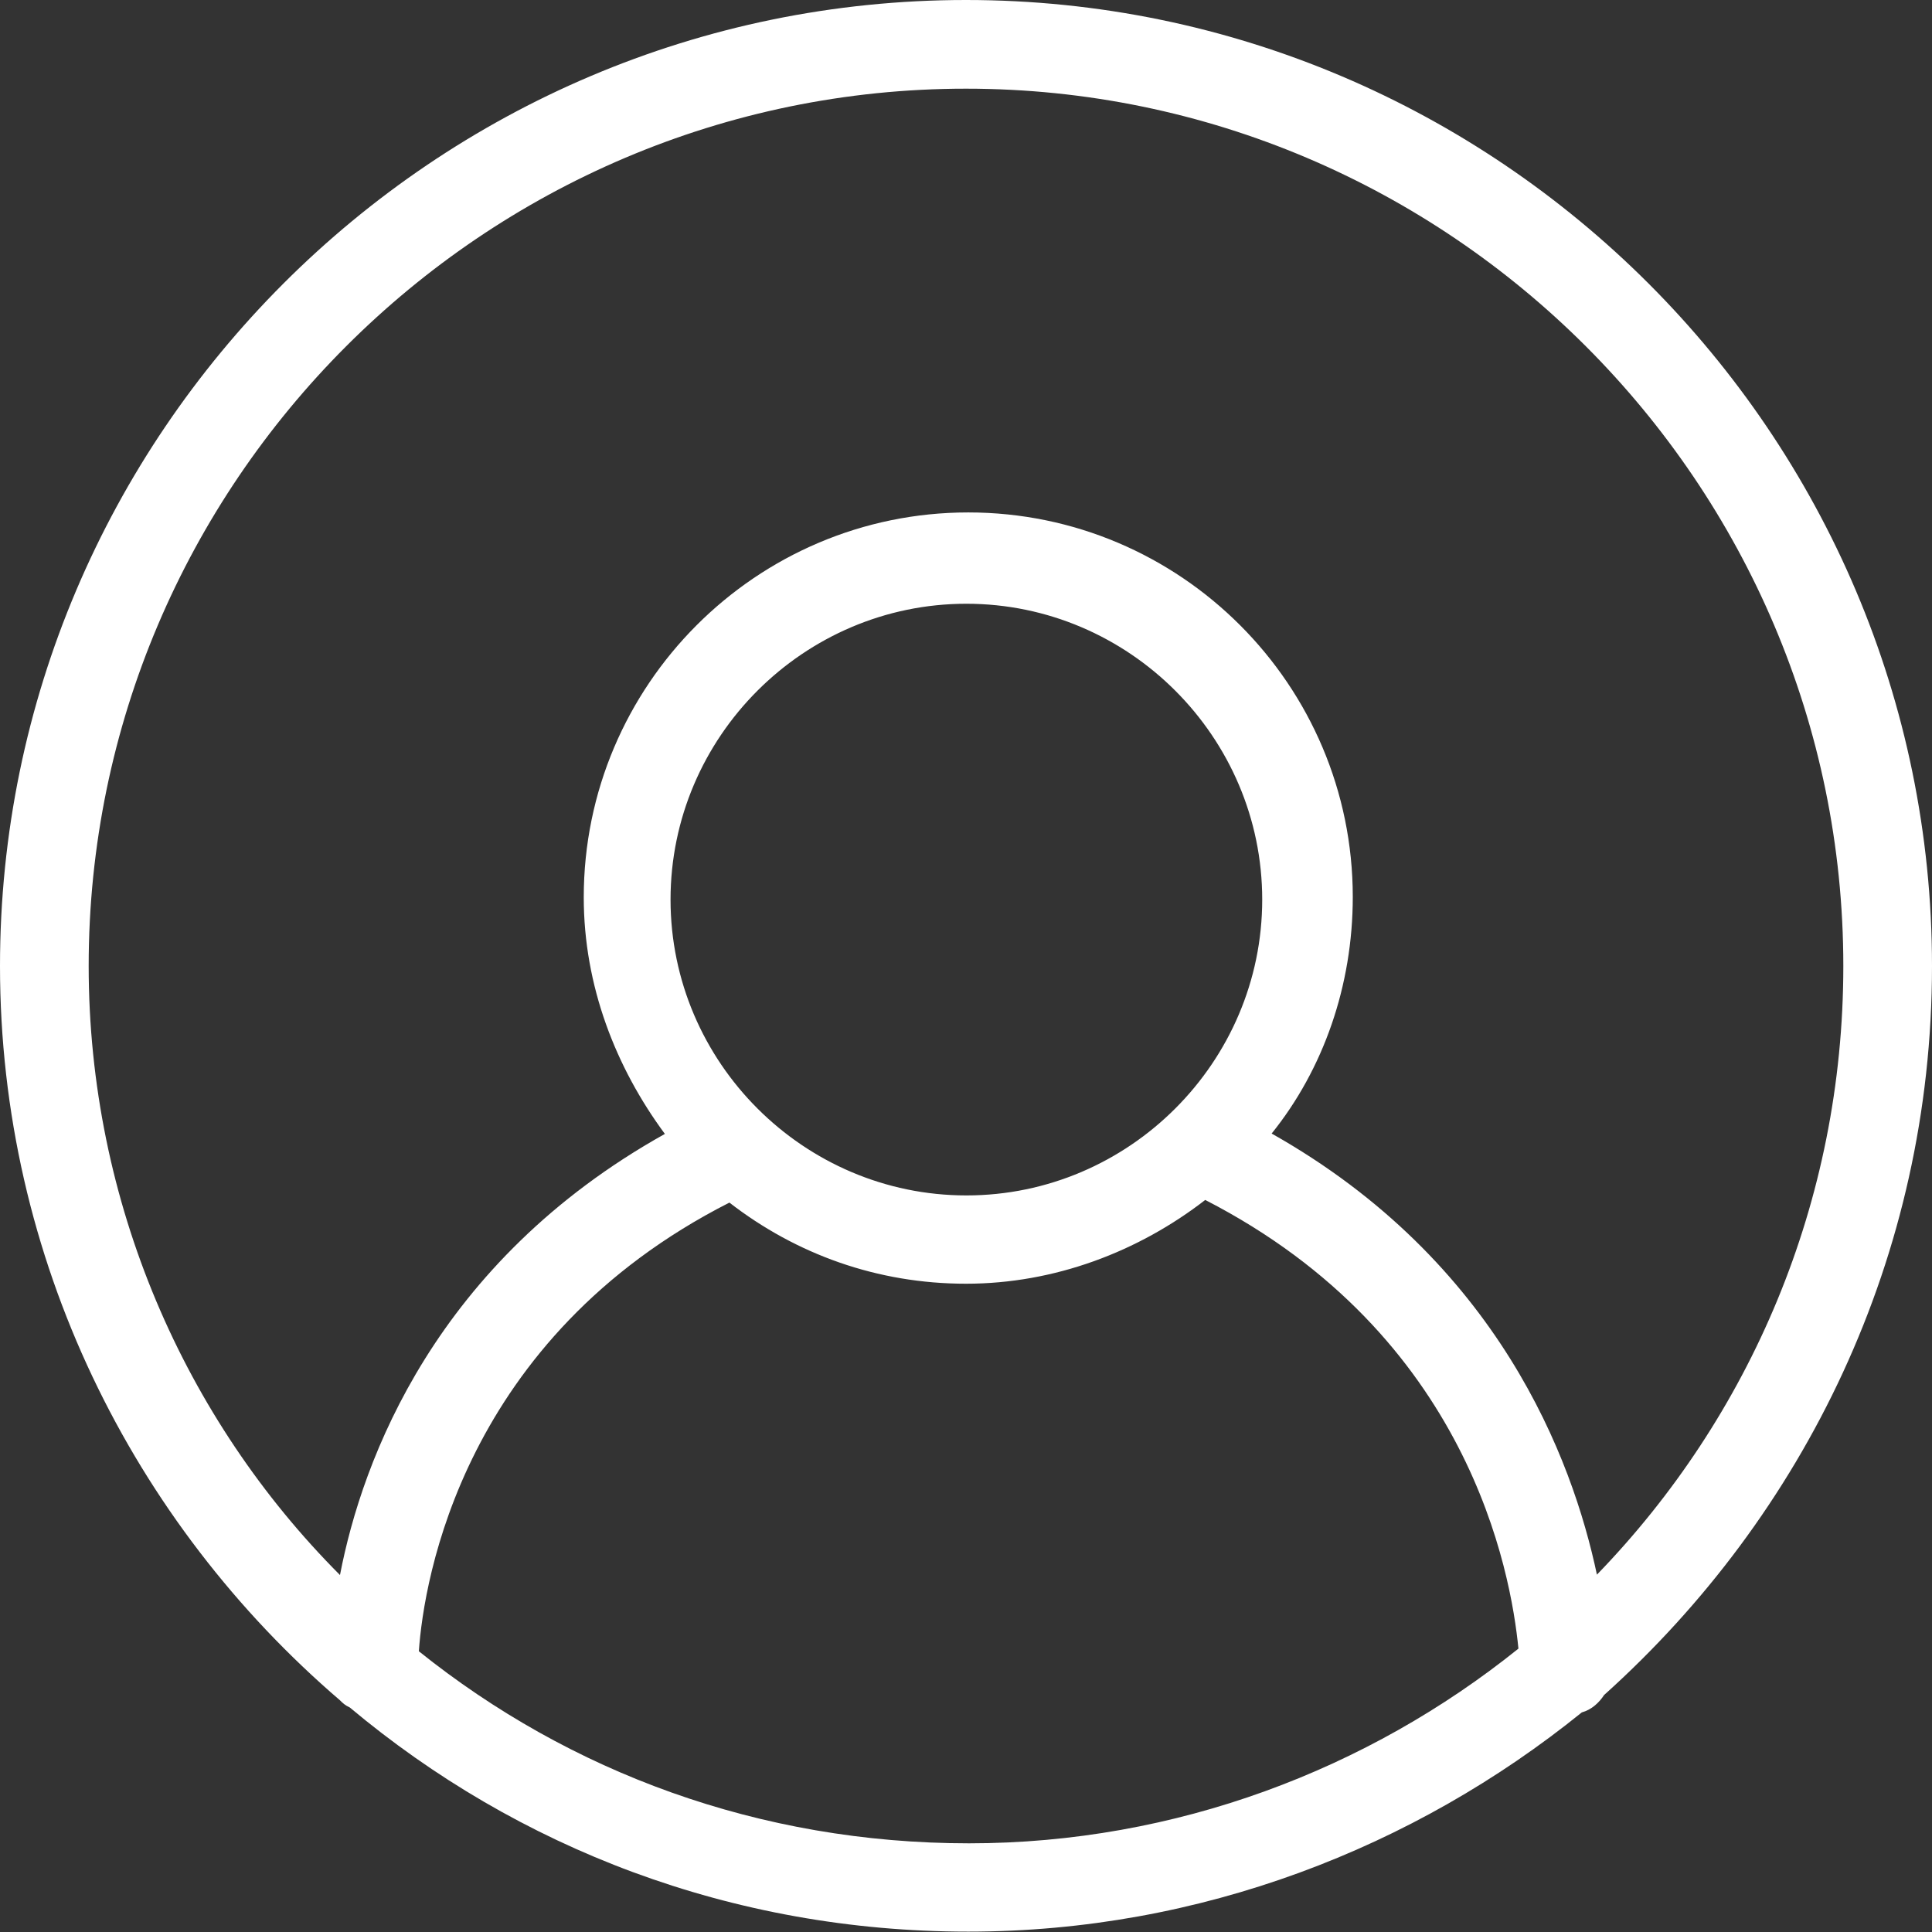
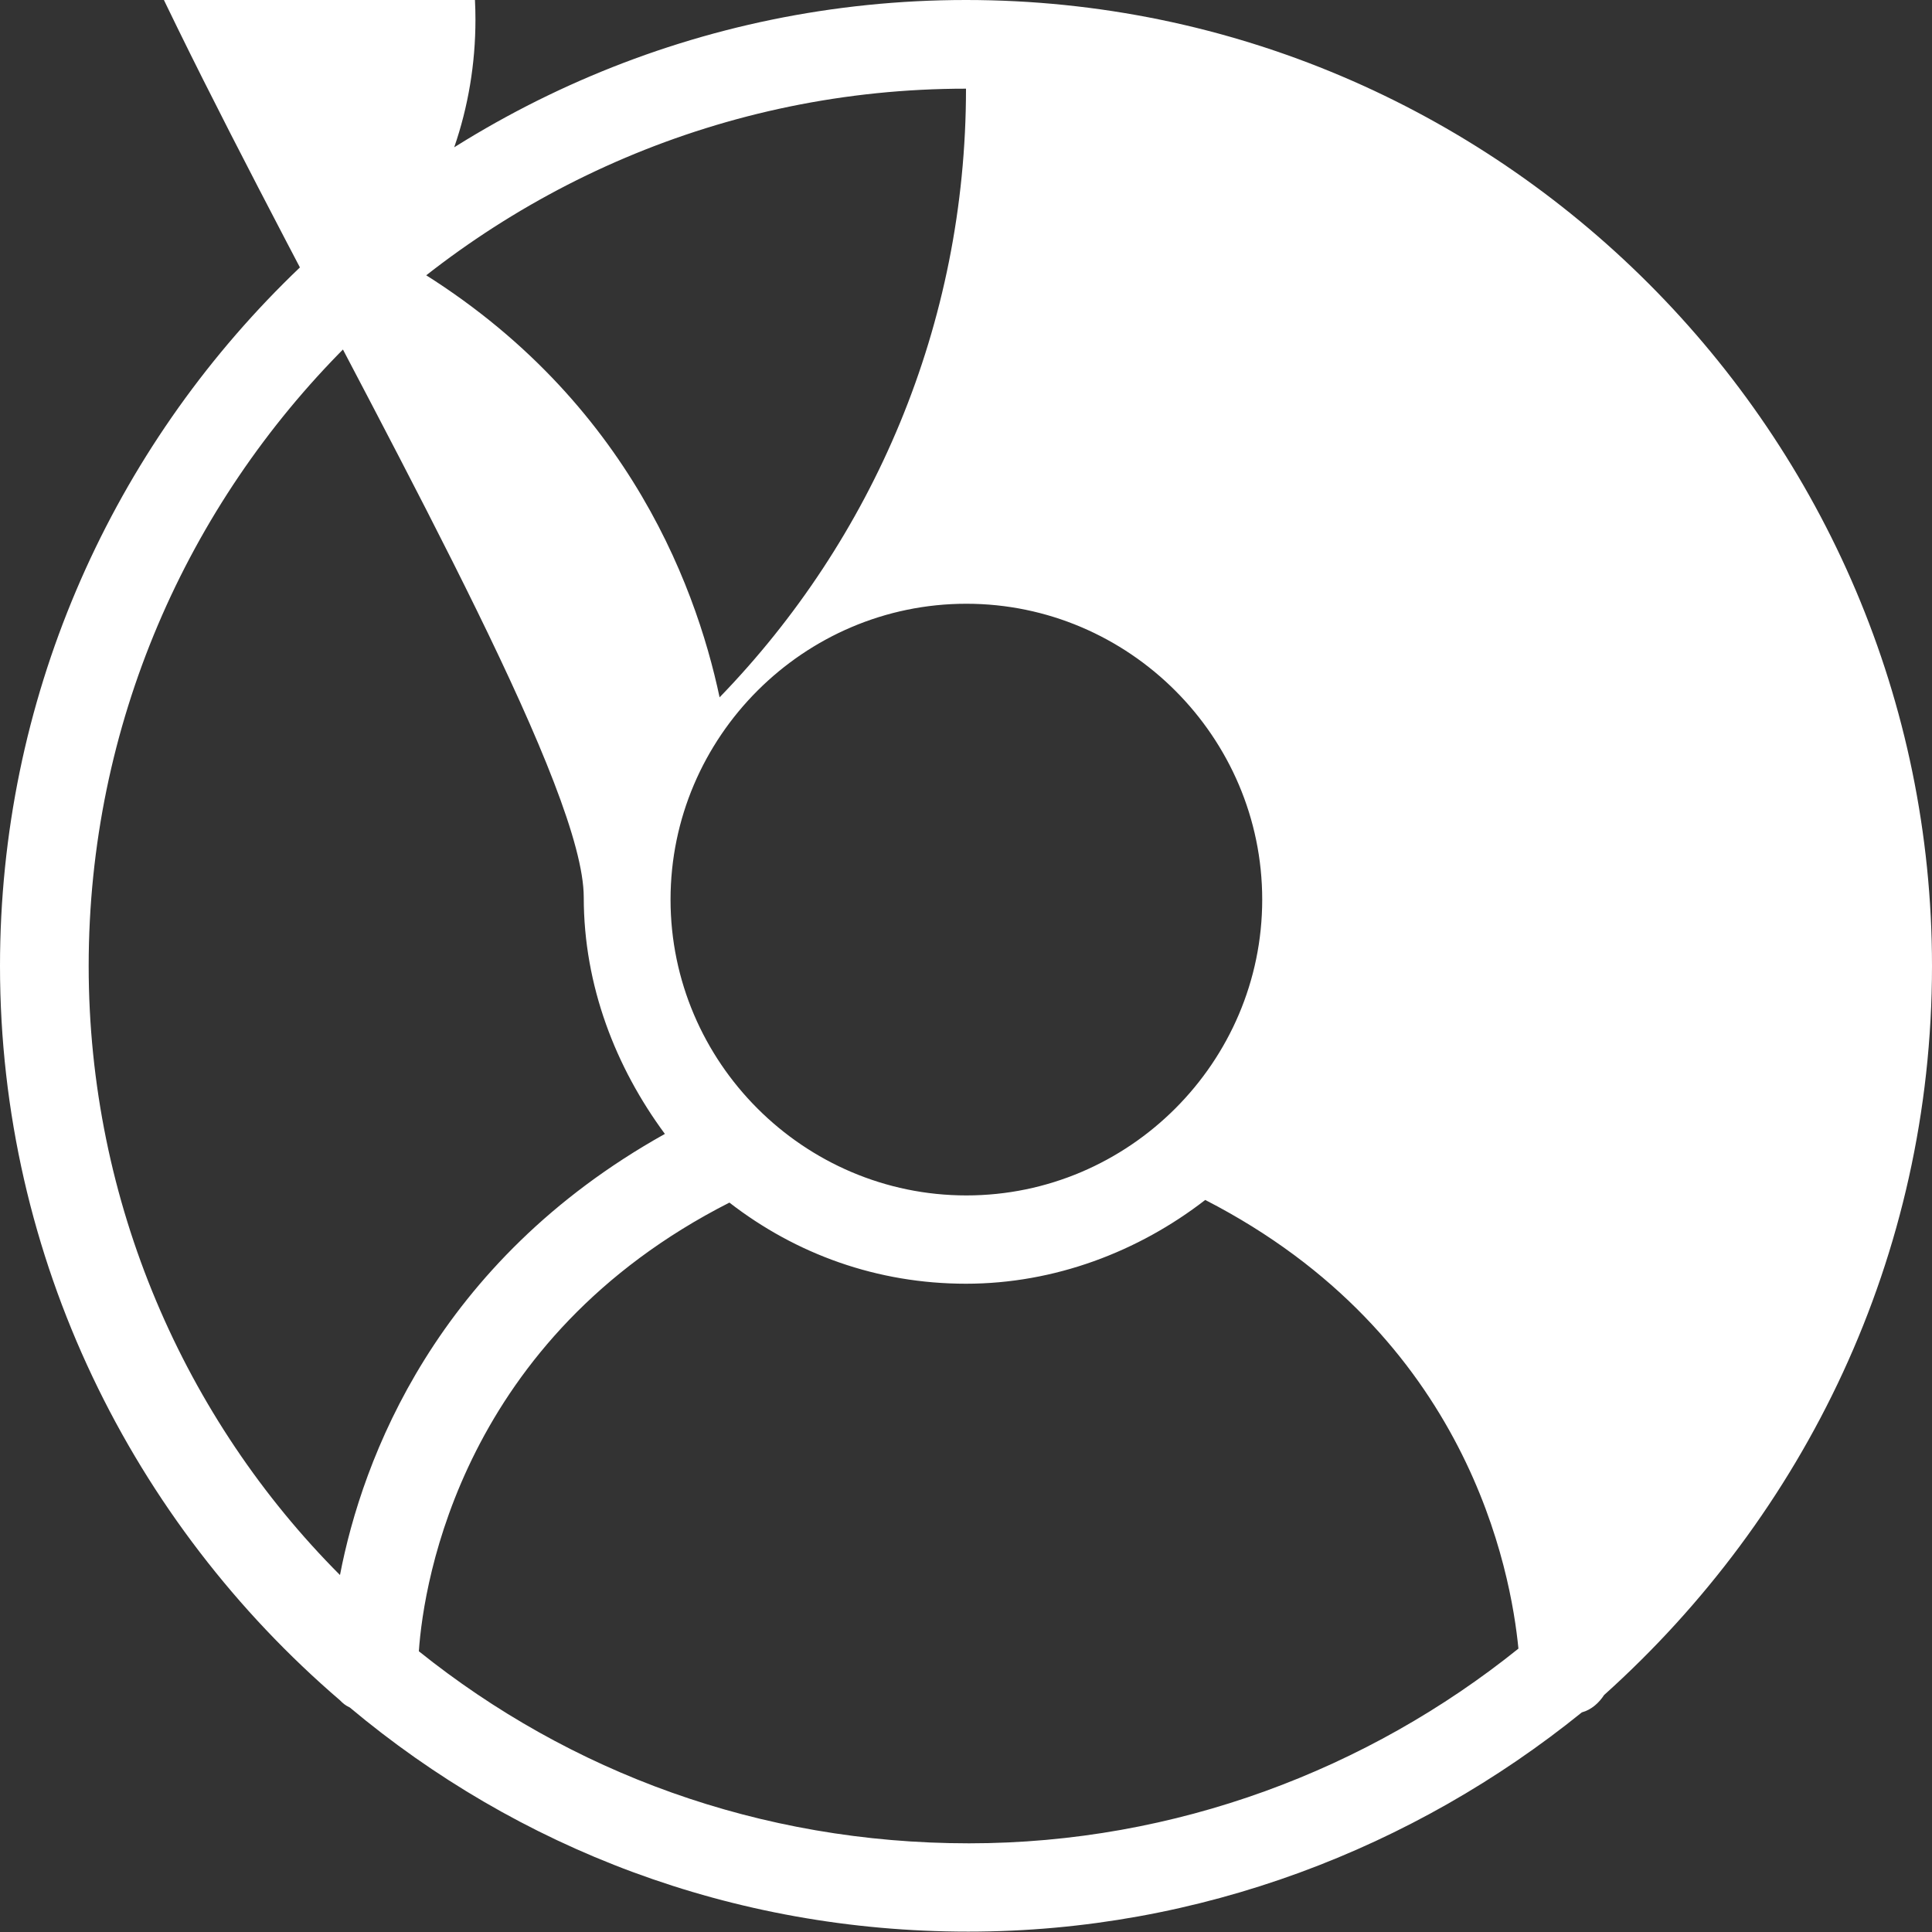
<svg xmlns="http://www.w3.org/2000/svg" version="1.1" id="Capa_1" x="0px" y="0px" viewBox="76 -126 512 512" style="enable-background:new 76 -126 512 512;" xml:space="preserve">
  <rect x="76" y="-126" width="512" height="512" fill="#333333" stroke="none" />
  <style type="text/css">
	.st0{fill:#FFFFFF;}
</style>
  <g>
-     <path class="st0" d="M588,130C588-11,473-126,332-126S76-11,76,130c0,77.7,35.3,147.6,90.1,194.6c0.7,0.7,1.3,1.3,2.6,1.9   c44.4,37.2,101.2,59.4,163.9,59.4c61.4,0,118.2-22.2,162.6-58.1c2.6-0.7,4.6-2.6,5.9-4.6C554.1,275.6,588,207.1,588,130z M99.5,130   C99.5,2,204-102.5,332-102.5S564.5,2,564.5,130c0,62.7-24.8,119.5-65.3,161.3c-6.5-30.7-26.1-83-86.2-116.9   c13.7-17,21.5-39.2,21.5-62.7c0-56.2-45.7-101.9-101.9-101.9S230.7,55.6,230.7,111.8c0,23.5,8.5,45.1,21.5,62.7   c-60.7,33.9-80.2,86.2-86.1,116.9C125,250.2,99.5,192.7,99.5,130z M253.7,112.4c0-43.1,35.3-78.4,78.4-78.4s78.4,35.3,78.4,78.4   s-35.3,78.4-78.4,78.4S253.7,155.5,253.7,112.4z M187,311.6c1.3-18.9,11.7-83,82.3-118.9c17.7,13.7,39.2,21.5,62.7,21.5   c23.5,0,45.7-8.5,63.4-22.2c69.9,35.9,81,98.6,83,118.9c-39.8,32-90.8,51.6-145.6,51.6C277.2,362.5,226.9,343.6,187,311.6z" />
+     <path class="st0" d="M588,130C588-11,473-126,332-126S76-11,76,130c0,77.7,35.3,147.6,90.1,194.6c0.7,0.7,1.3,1.3,2.6,1.9   c44.4,37.2,101.2,59.4,163.9,59.4c61.4,0,118.2-22.2,162.6-58.1c2.6-0.7,4.6-2.6,5.9-4.6C554.1,275.6,588,207.1,588,130z M99.5,130   C99.5,2,204-102.5,332-102.5c0,62.7-24.8,119.5-65.3,161.3c-6.5-30.7-26.1-83-86.2-116.9   c13.7-17,21.5-39.2,21.5-62.7c0-56.2-45.7-101.9-101.9-101.9S230.7,55.6,230.7,111.8c0,23.5,8.5,45.1,21.5,62.7   c-60.7,33.9-80.2,86.2-86.1,116.9C125,250.2,99.5,192.7,99.5,130z M253.7,112.4c0-43.1,35.3-78.4,78.4-78.4s78.4,35.3,78.4,78.4   s-35.3,78.4-78.4,78.4S253.7,155.5,253.7,112.4z M187,311.6c1.3-18.9,11.7-83,82.3-118.9c17.7,13.7,39.2,21.5,62.7,21.5   c23.5,0,45.7-8.5,63.4-22.2c69.9,35.9,81,98.6,83,118.9c-39.8,32-90.8,51.6-145.6,51.6C277.2,362.5,226.9,343.6,187,311.6z" />
  </g>
</svg>